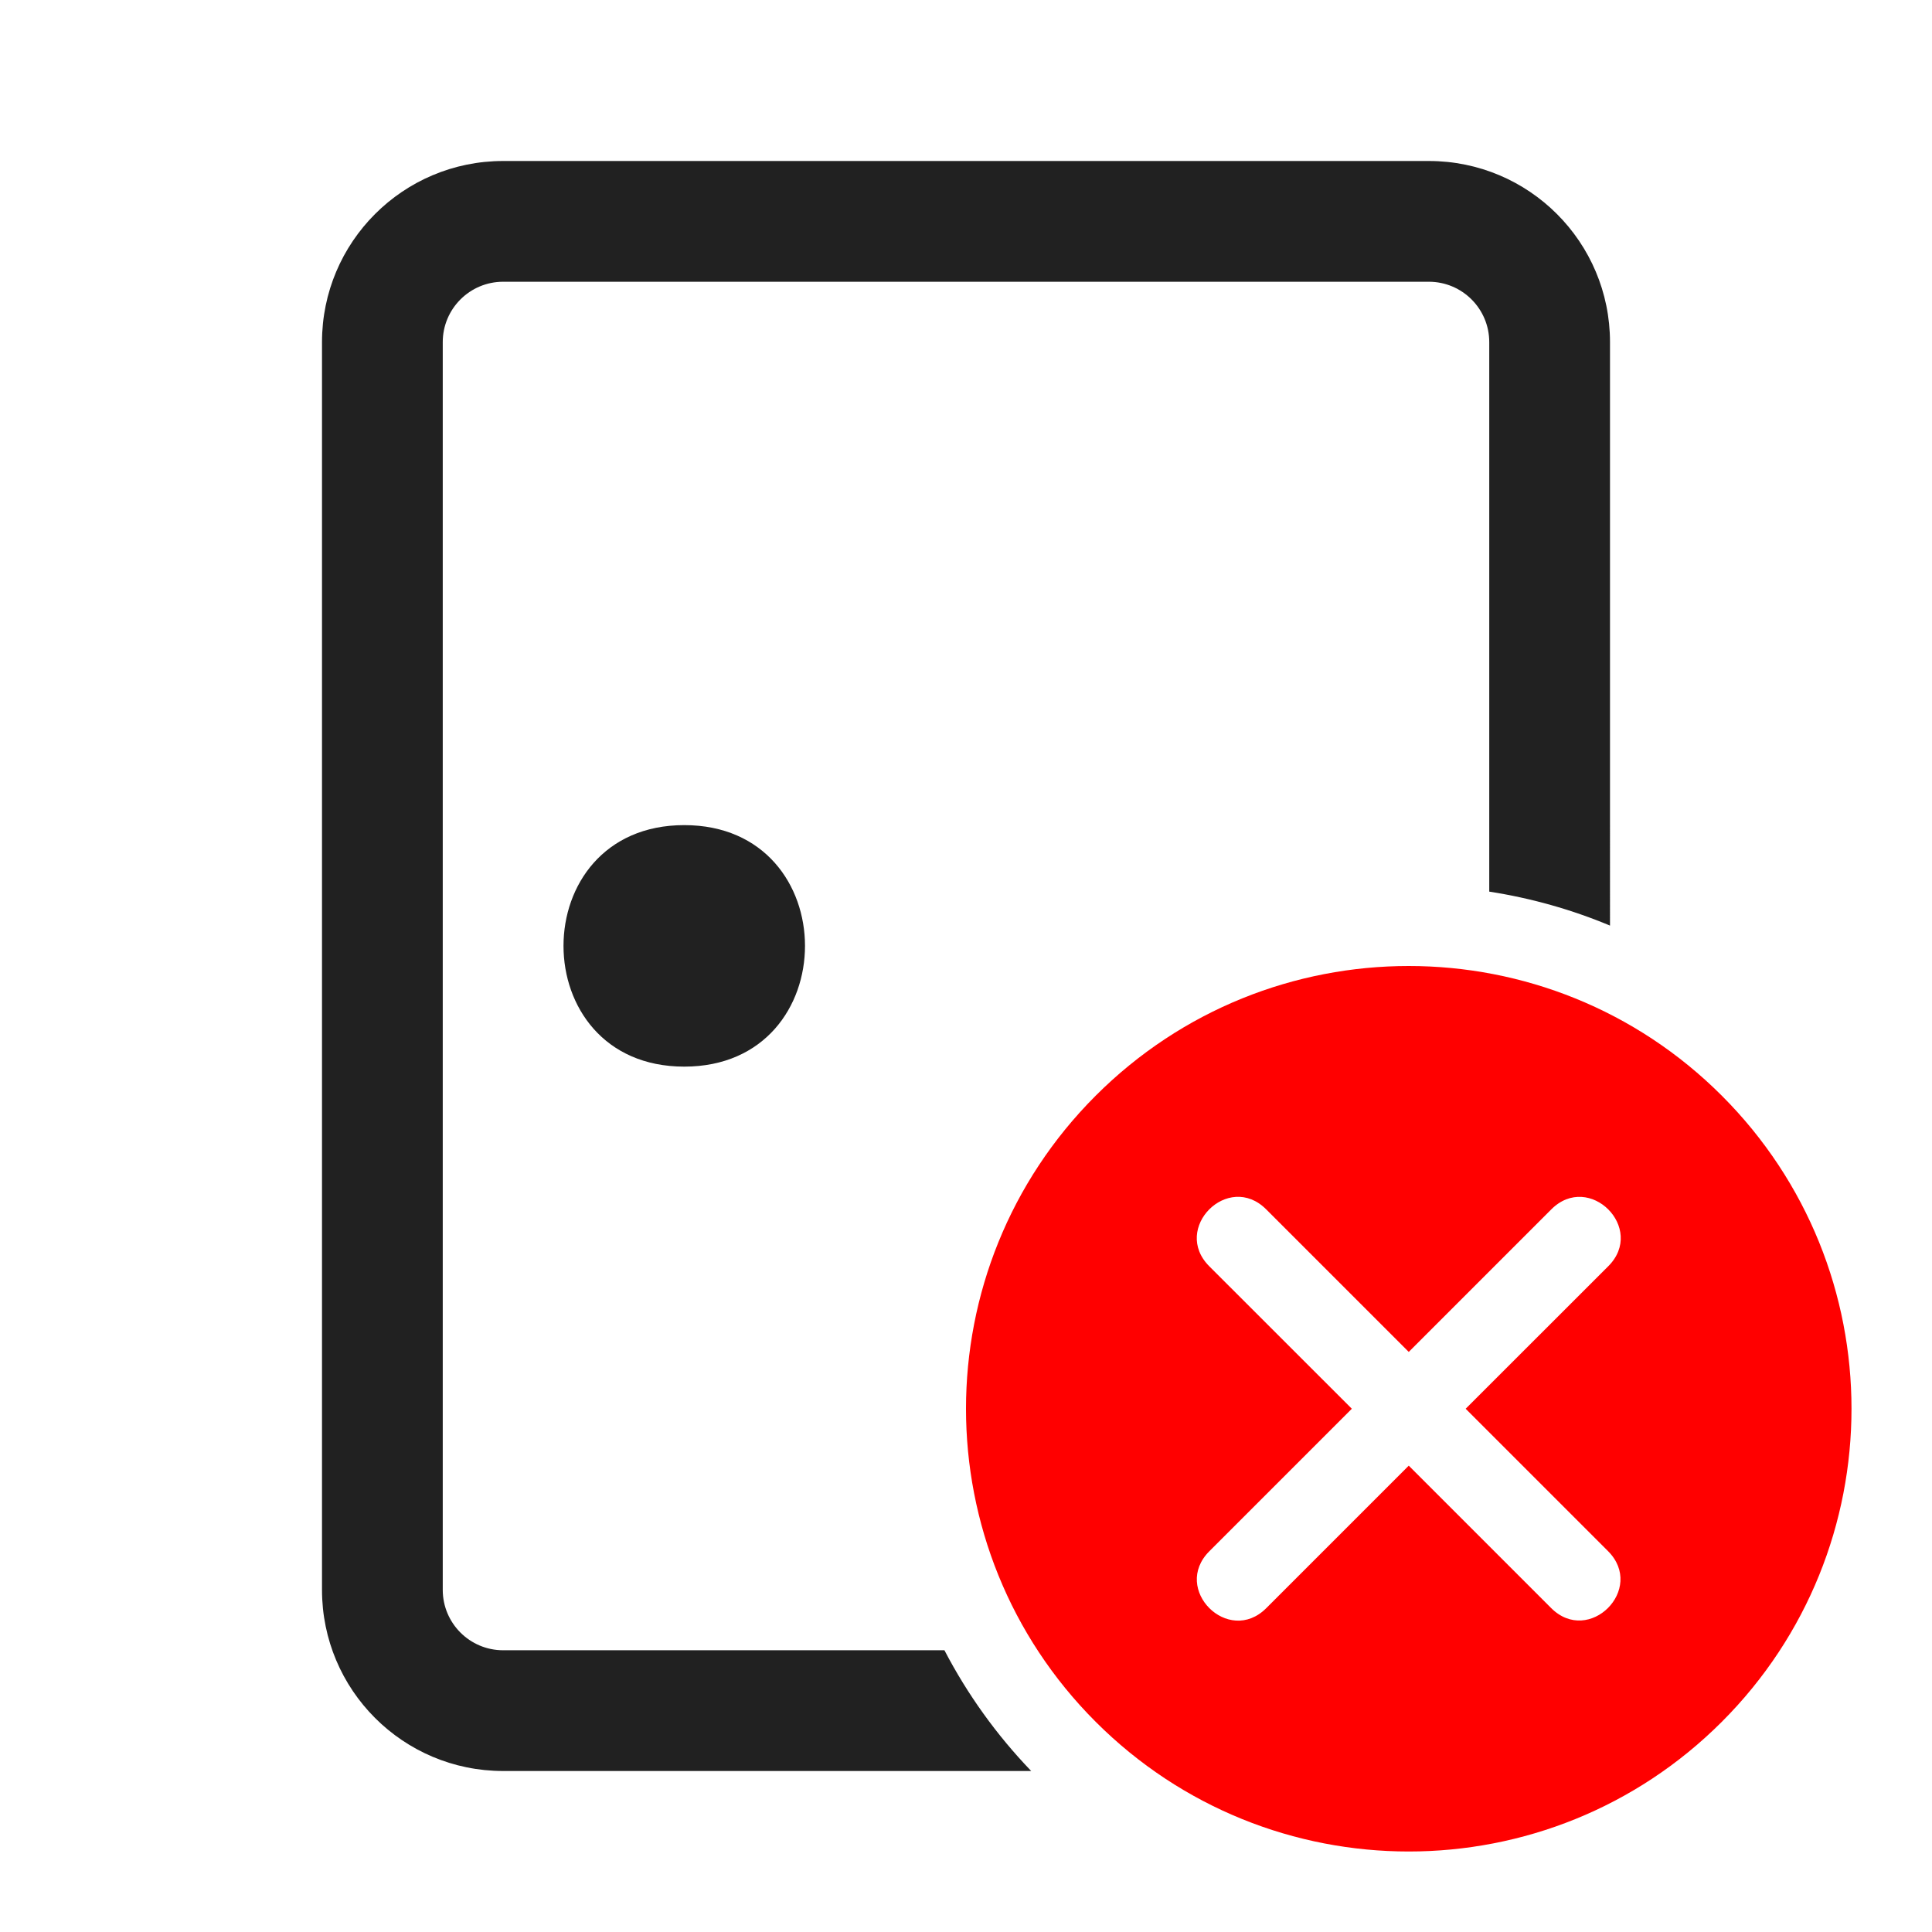
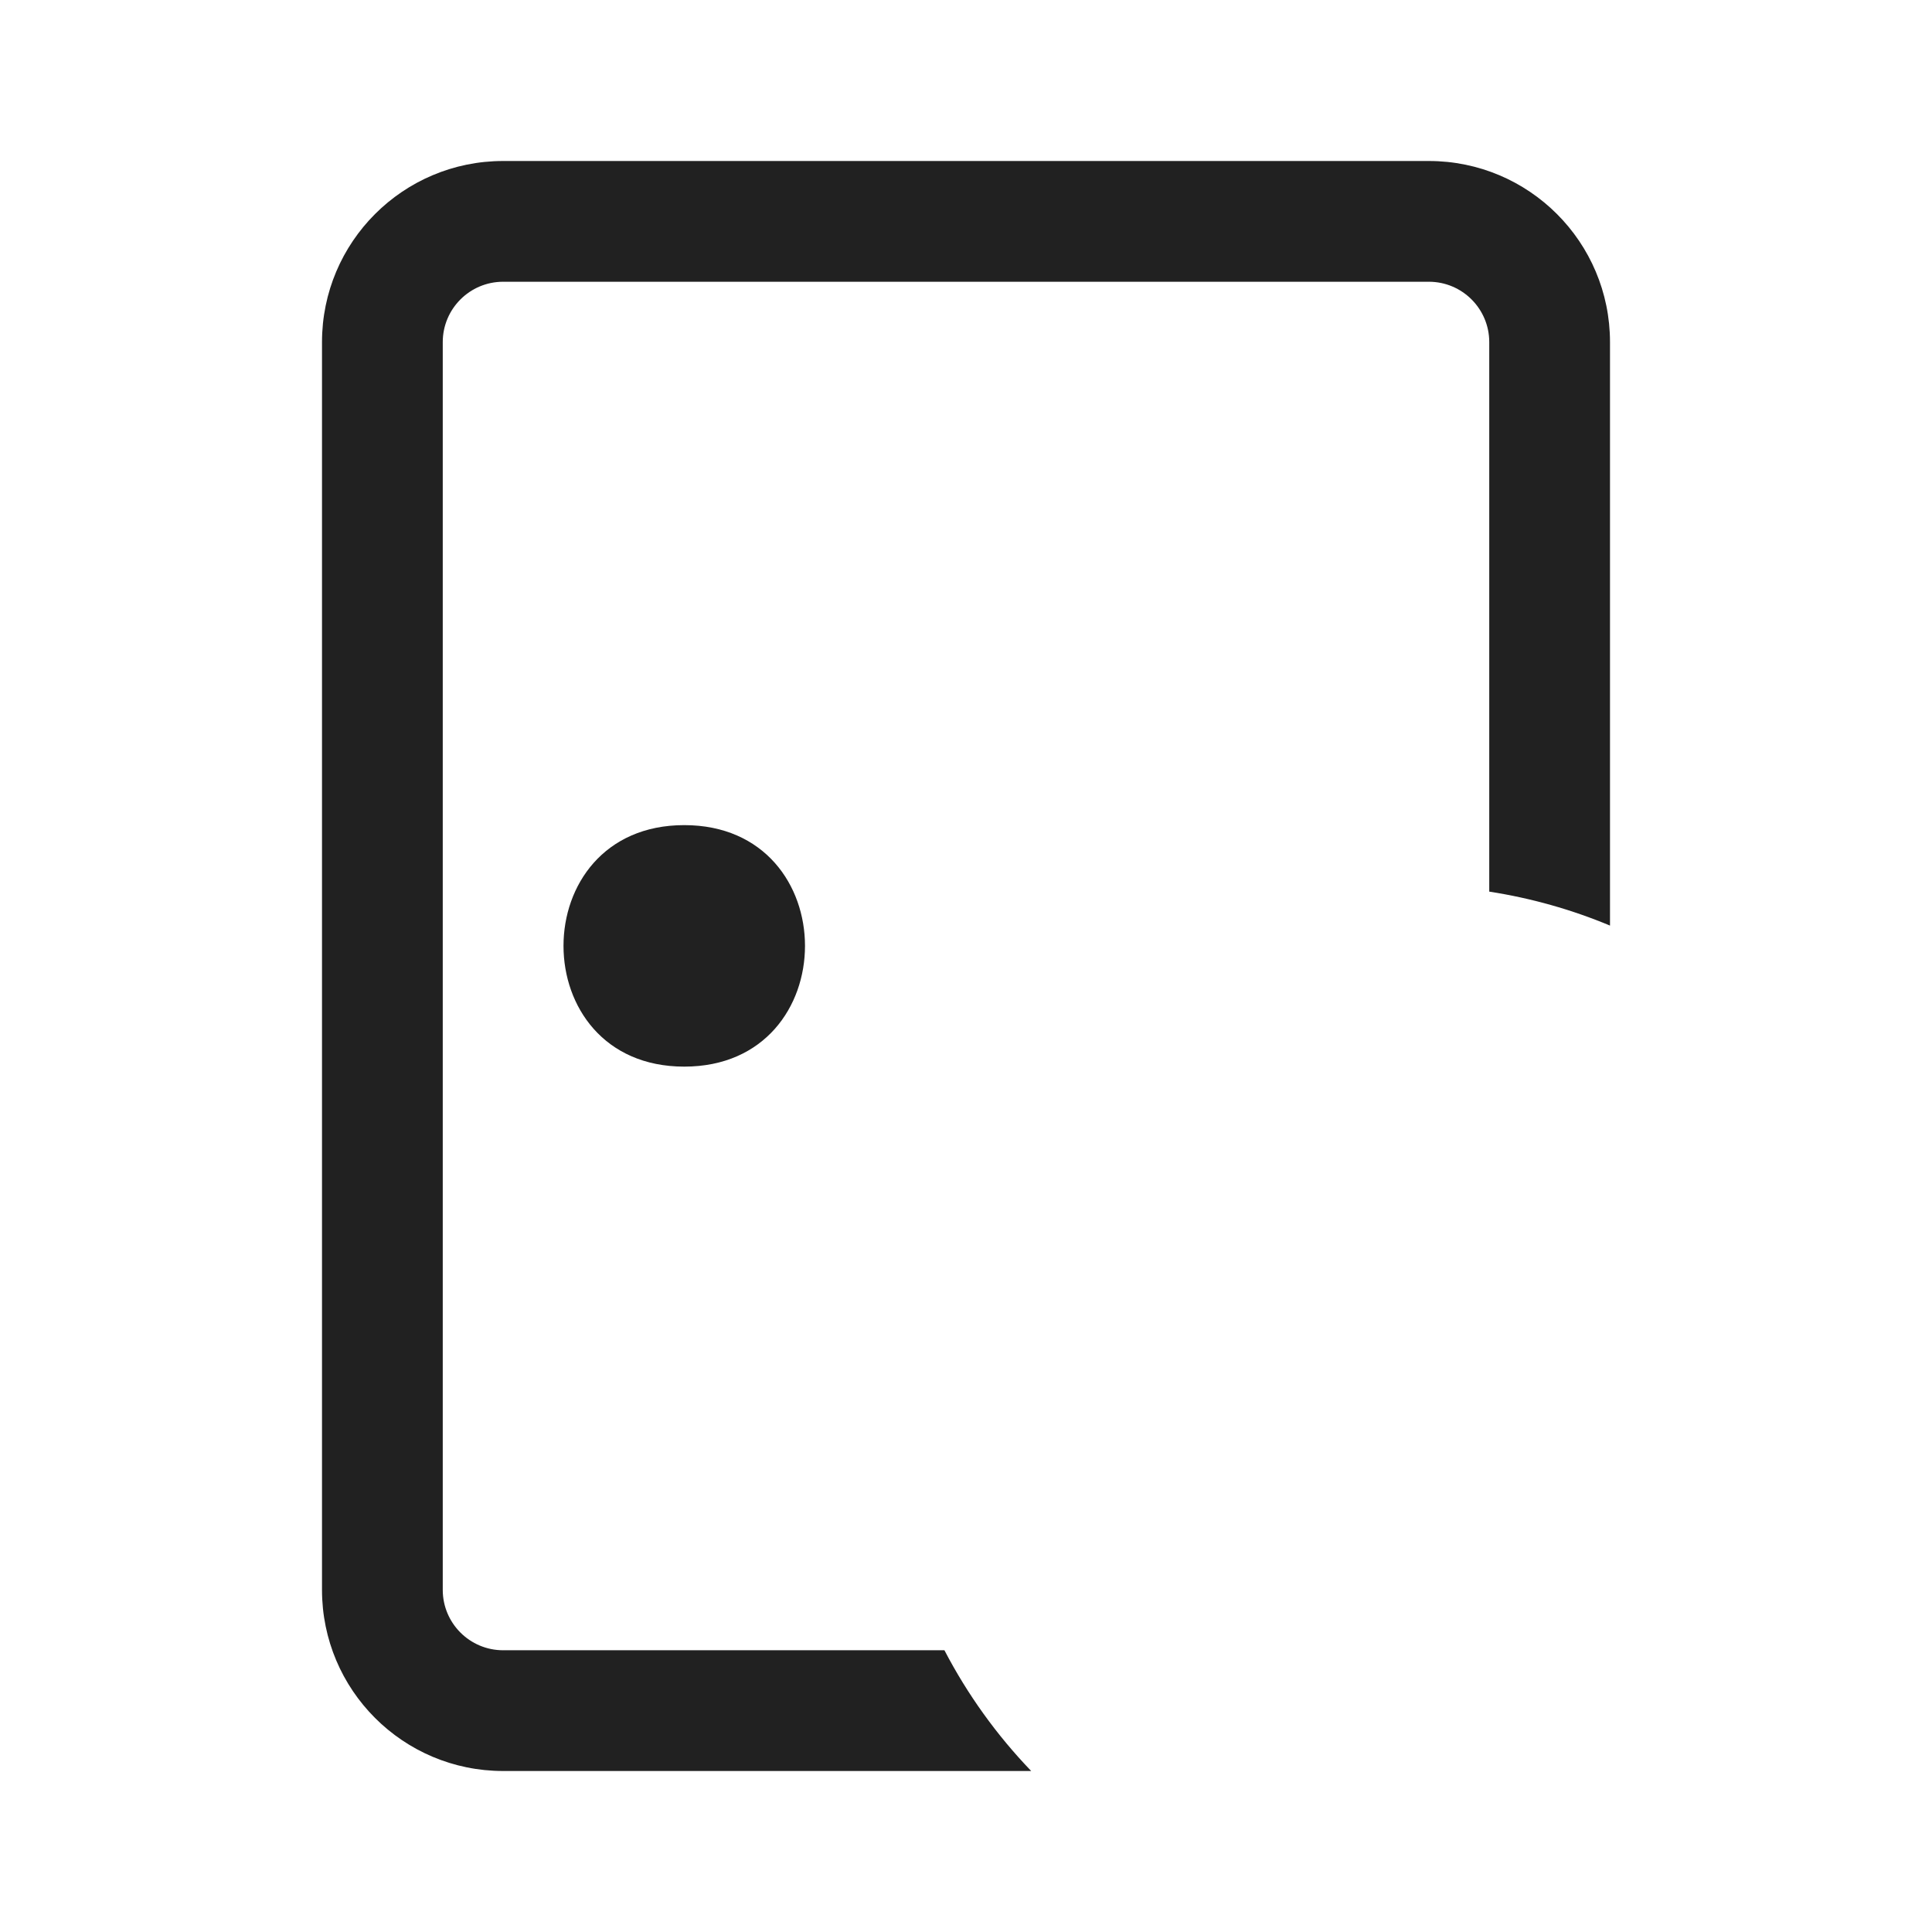
<svg xmlns="http://www.w3.org/2000/svg" xmlns:ns1="http://sodipodi.sourceforge.net/DTD/sodipodi-0.dtd" xmlns:ns2="http://www.inkscape.org/namespaces/inkscape" width="24" height="24" fill="none" viewBox="0 0 24 24" version="1.1" id="svg1" ns1:docname="access3.svg" ns2:version="1.3 (0e150ed6c4, 2023-07-21)">
  <defs id="defs1" />
  <ns1:namedview id="namedview1" pagecolor="#ffffff" bordercolor="#000000" borderopacity="0.25" ns2:showpageshadow="2" ns2:pageopacity="0.0" ns2:pagecheckerboard="0" ns2:deskcolor="#d1d1d1" ns2:zoom="26.375" ns2:cx="14.123223" ns2:cy="16.246446" ns2:window-width="1600" ns2:window-height="829" ns2:window-x="-8" ns2:window-y="-8" ns2:window-maximized="1" ns2:current-layer="svg1" />
  <path d="M 6.25,2 C 5.007,2 4,3.007 4,4.25 v 15.5 C 4,20.993 5.007,22 6.25,22 h 6.56 C 12.381,21.554 12.018,21.049 11.732,20.5 H 6.25 C 5.836,20.5 5.5,20.164 5.5,19.75 V 4.25 C 5.5,3.836 5.836,3.5 6.25,3.5 h 11.5 c 0.414,0 0.75,0.336 0.75,0.75 v 6.826 c 0.523,0.081 1.026,0.224 1.5,0.422 V 4.25 C 20,3.007 18.993,2 17.75,2 Z M 8.5,13.25 c 2,0 2,-3 0,-3 -2,0 -2,3 0,3 z" fill="#212121" id="path1" ns1:nodetypes="ssssccssssssccssssss" />
-   <path d="m 13.611,21.389 c 2.148,2.148 5.63,2.148 7.778,-1e-6 2.148,-2.148 2.148,-5.63 1e-6,-7.778 -2.148,-2.148 -5.63,-2.148 -7.778,10e-7 -2.148,2.148 -2.148,5.63 -10e-7,7.778 z M 16.793,17.5 15.022,15.73 c -0.471,-0.471 0.236,-1.179 0.707,-0.707 l 1.771,1.771 1.771,-1.771 c 0.471,-0.471 1.179,0.236 0.707,0.707 L 18.207,17.5 l 1.768,1.768 c 0.471,0.471 -0.236,1.179 -0.707,0.707 L 17.5,18.207 15.73,19.977 c -0.471,0.471 -1.179,-0.236 -0.707,-0.707 l 1.769,-1.769 z" style="fill:#ff0000" id="path1-2" />
</svg>